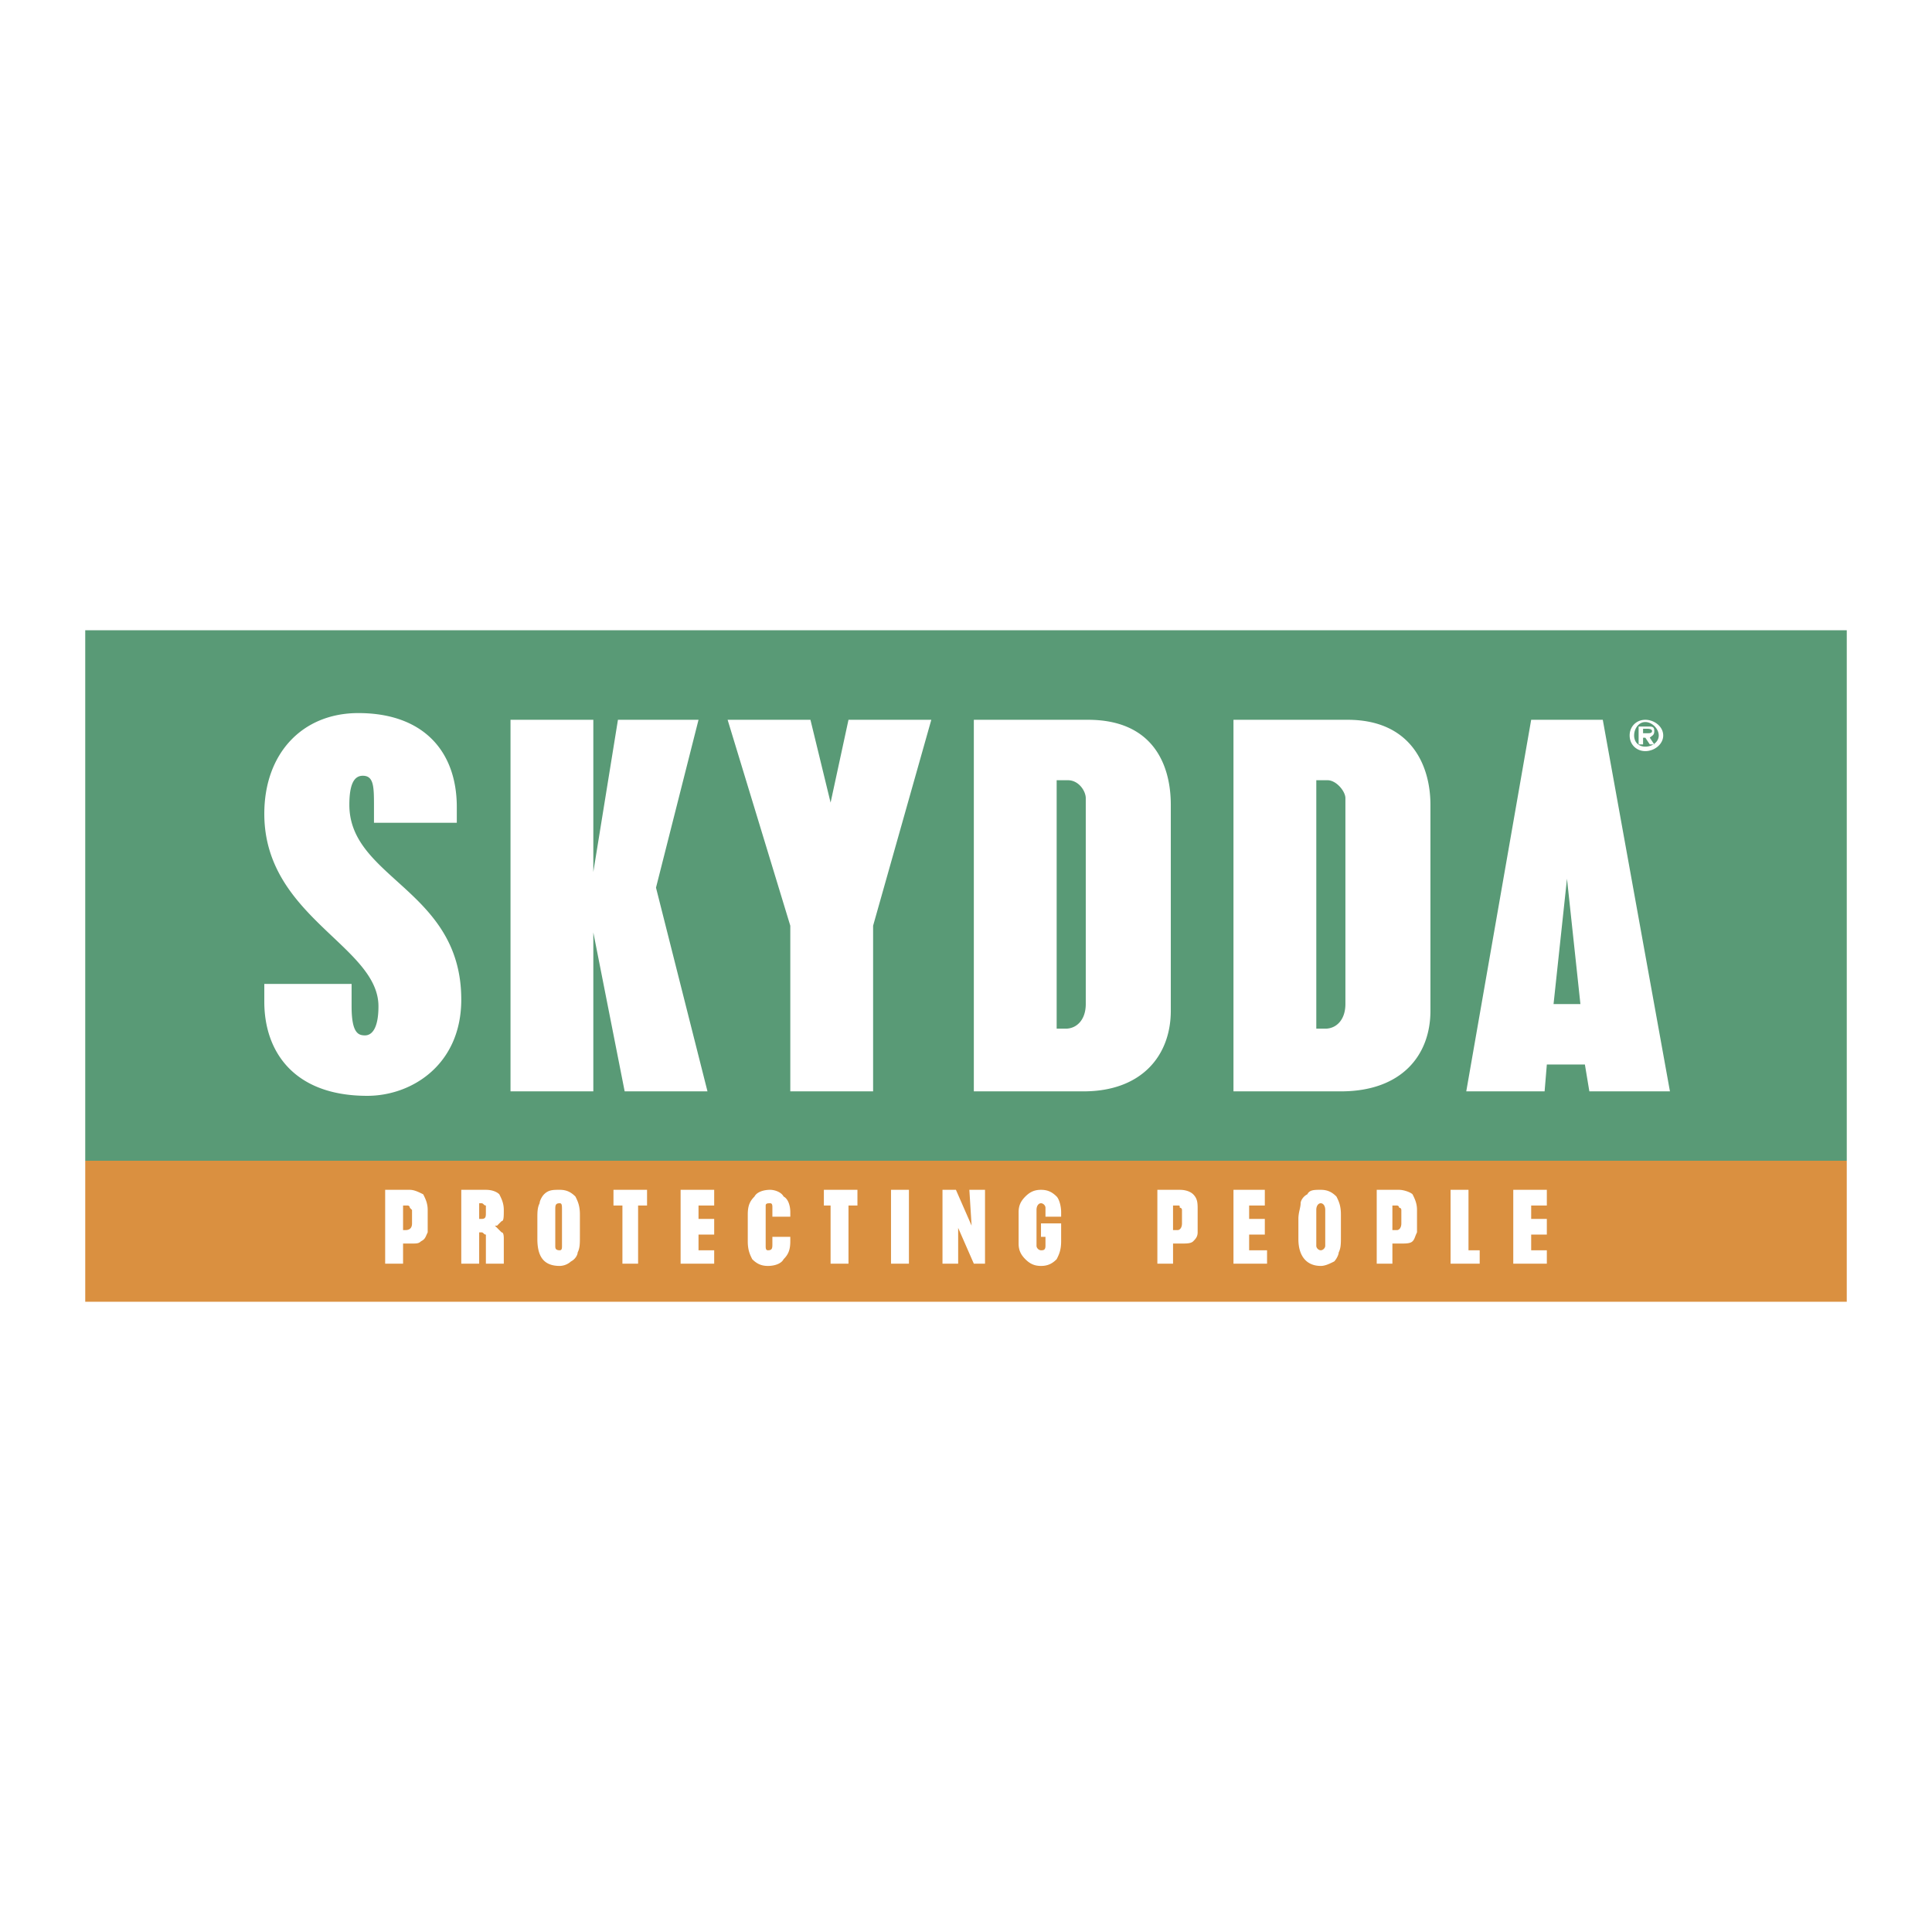
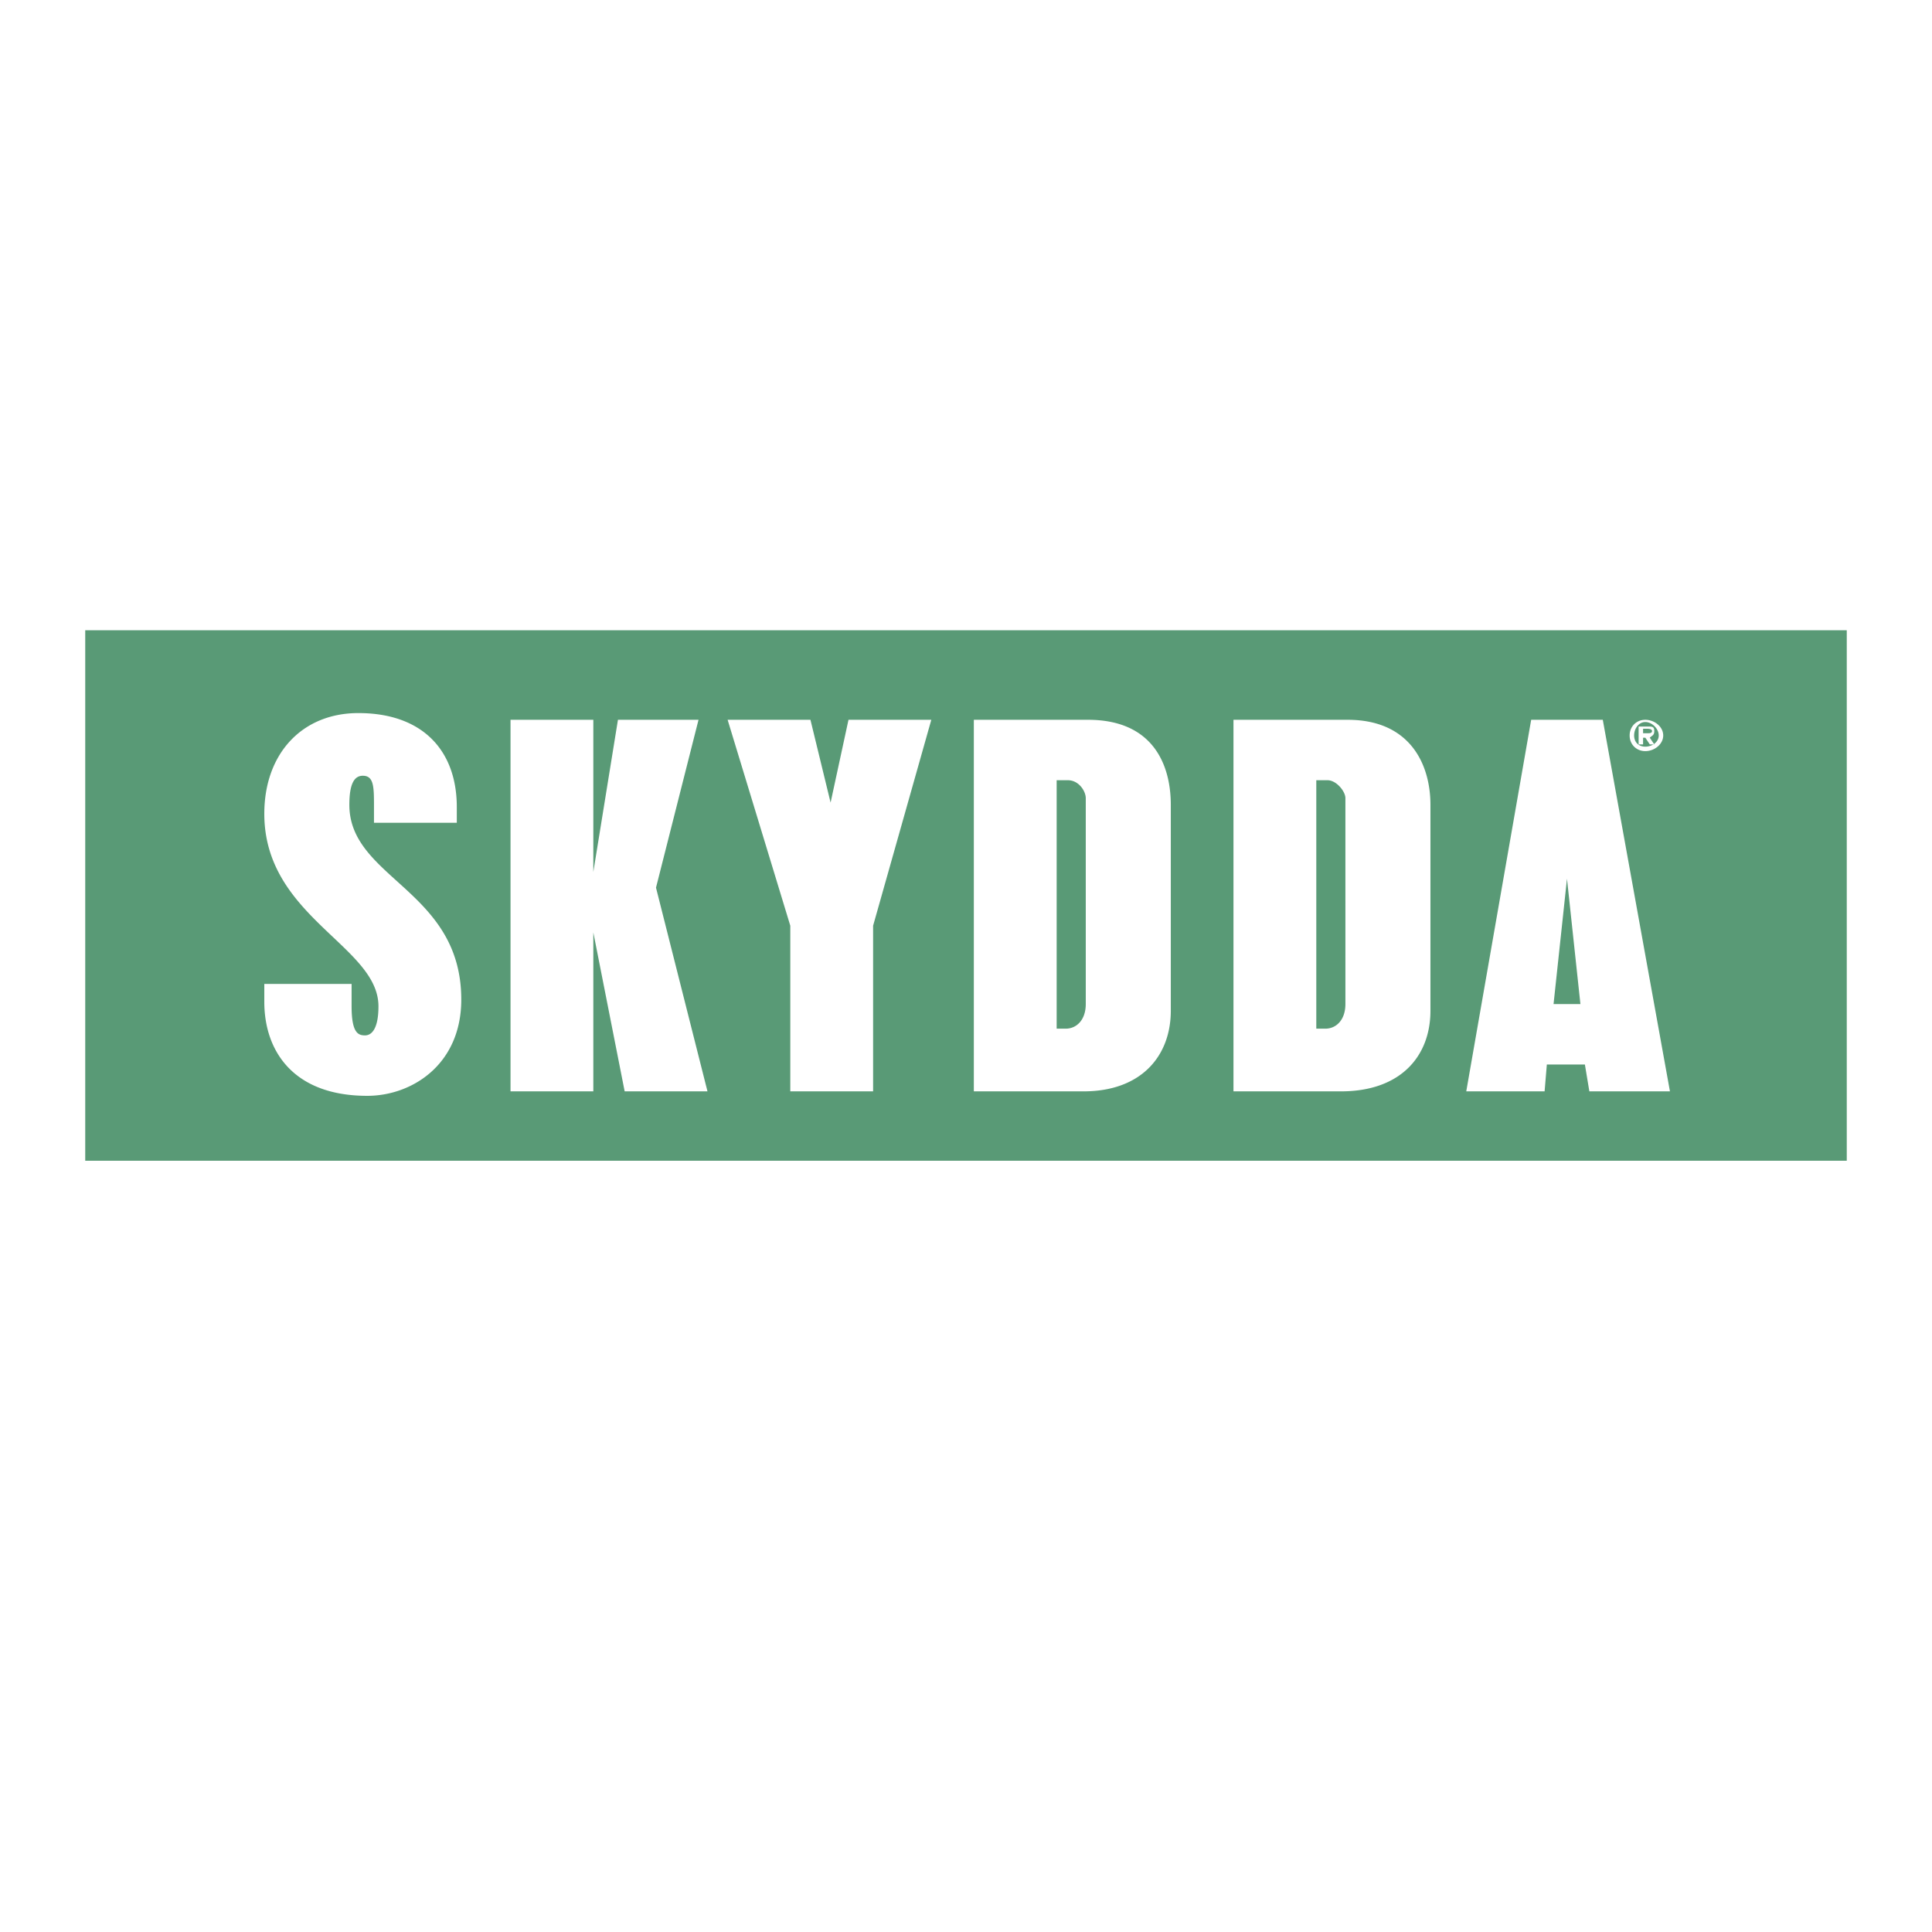
<svg xmlns="http://www.w3.org/2000/svg" width="2500" height="2500" viewBox="0 0 192.756 192.756">
  <g fill-rule="evenodd" clip-rule="evenodd">
-     <path fill="#fff" d="M0 0h192.756v192.756H0V0z" />
    <path fill="#599a76" d="M8.504 62.881h175.748v52.926H8.504V62.881z" />
-     <path fill="#da9040" d="M8.504 115.807h175.748v14.068H8.504v-14.068z" />
+     <path fill="#da9040" d="M8.504 115.807v14.068H8.504v-14.068z" />
    <path d="M40.884 118.709c.447 0 .894.225 1.34.447.224.447.447.893.447 1.562v2.234c-.224.447-.224.67-.67.893-.223.223-.446.223-.893.223h-.894v2.01h-1.786v-7.369h2.456zm-.446 4.02c.446 0 .67-.223.67-.67v-1.34l-.224-.223c0-.223-.223-.223-.223-.223h-.447v2.455h.224v.001zM48.477 118.709c.67 0 1.117.225 1.34.447.224.447.447.893.447 1.562s0 1.117-.223 1.117l-.447.447h-.223l.67.67c.223 0 .223.447.223.67v2.455h-1.787v-2.232-.67c-.223 0-.223-.223-.446-.223h-.224v3.125h-1.786v-7.369h2.456v.001zm-.67 2.904h.224c.446 0 .446-.225.446-.67v-.67c-.223 0-.223-.225-.446-.225h-.224v1.565zM57.856 123.4c0 .668 0 1.115-.224 1.562 0 .223-.223.67-.669.893a1.71 1.71 0 0 1-1.117.447c-1.563 0-2.233-.893-2.233-2.68v-2.01c0-.67 0-1.117.224-1.564 0-.223.223-.67.446-.893.447-.447.894-.447 1.563-.447.669 0 1.117.225 1.563.67.223.447.447.895.447 1.787v2.235zm-2.456.893c0 .223 0 .447.447.447.223 0 .223-.225.223-.447v-3.574c0-.445 0-.67-.223-.67-.447 0-.447.225-.447.67v3.574zM64.556 118.709v1.564h-.893v5.805h-1.564v-5.805h-.893v-1.564h3.35zM71.255 118.709v1.564h-1.563v1.34h1.563v1.563h-1.563v1.564h1.563v1.338h-3.35v-7.369h3.35zM77.061 121.389v-.893c0-.223 0-.447-.223-.447s-.446 0-.446.225V124.294c0 .223 0 .447.223.447.446 0 .446-.225.446-.672v-.669h1.787v.445c0 .895-.224 1.34-.67 1.787-.223.445-.893.67-1.563.67s-1.116-.225-1.563-.67c-.223-.447-.446-.893-.446-1.787v-2.68c0-.893.223-1.34.67-1.787.224-.445.893-.67 1.563-.67.447 0 1.117.225 1.34.67.447.225.67.895.67 1.564v.445h-1.788v.002zM85.547 118.709v1.564h-.893v5.805h-1.786v-5.805h-.67v-1.564h3.349zM88.897 118.709h1.787v7.369h-1.787v-7.369zM95.373 118.709l1.564 3.574-.224-3.574h1.562v7.369H97.16l-1.564-3.572v3.572h-1.563v-7.369h1.34zM104.307 121.389v-.893c0-.223-.225-.447-.447-.447s-.447.225-.447.67v3.574c0 .223.225.447.447.447s.447 0 .447-.447v-.893h-.447v-1.342h2.01v1.787c0 .895-.223 1.34-.447 1.787-.445.445-.893.67-1.562.67s-1.117-.225-1.562-.67c-.447-.447-.672-.893-.672-1.564v-3.125c0-.67.225-1.117.672-1.564.445-.445.893-.67 1.562-.67s1.117.225 1.562.67c.225.225.447.895.447 1.564v.445h-1.563v.001zM117.705 118.709c.67 0 1.115.225 1.34.447.445.447.445.893.445 1.562v2.234c0 .447-.223.67-.445.893-.225.223-.67.223-1.117.223h-.893v2.01h-1.564v-7.369h2.234zm-.225 4.02c.225 0 .447-.223.447-.67v-1.34s0-.223-.223-.223c0-.223 0-.223-.225-.223h-.445v2.455h.446v.001zM126.191 118.709v1.564h-1.564v1.34h1.564v1.563h-1.564v1.564h1.787v1.338h-3.35v-7.369h3.127zM133.783 123.4c0 .668 0 1.115-.223 1.562 0 .223-.225.67-.447.893-.447.223-.893.447-1.34.447-1.34 0-2.232-.893-2.232-2.68v-2.01c0-.67.223-1.117.223-1.564 0-.223.223-.67.67-.893.223-.447.67-.447 1.34-.447s1.117.225 1.562.67c.225.447.447.895.447 1.787v2.235zm-2.457.893c0 .223.225.447.447.447s.447-.225.447-.447v-3.574c0-.445-.225-.67-.447-.67s-.447.225-.447.67v3.574zM139.59 118.709c.445 0 1.115.225 1.34.447.223.447.445.893.445 1.562v2.234c-.223.447-.223.67-.445.893-.225.223-.67.223-1.117.223h-.893v2.01h-1.564v-7.369h2.234zm-.225 4.02c.225 0 .447-.223.447-.67v-1.34s0-.223-.223-.223c0-.223-.225-.223-.225-.223h-.445v2.455h.446v.001zM146.512 118.709v6.031h1.117v1.338h-2.904v-7.369h1.787zM154.328 118.709v1.564h-1.562v1.34h1.562v1.563h-1.562v1.564h1.562v1.338h-3.349v-7.369h3.349zM162.59 73.377c0-.893.67-1.563 1.564-1.563.893 0 1.785.67 1.785 1.563s-.893 1.563-1.785 1.563c-.894 0-1.564-.67-1.564-1.563zm2.904 0c0-.67-.67-1.34-1.34-1.34s-1.117.669-1.117 1.34c0 .67.447 1.117 1.117 1.117s1.34-.447 1.34-1.117zm-.447.893h-.447l-.445-.67h-.225v.67h-.445v-1.786h.893c.447 0 .67 0 .67.446 0 .447-.223.447-.447.67l.446.67zm-.67-1.116c.223 0 .447 0 .447-.224s-.447-.224-.447-.224h-.447v.447h.447v.001zM37.312 82.086v-1.563c0-2.01 0-3.126-1.117-3.126-.893 0-1.34.893-1.34 2.903 0 7.369 11.166 8.486 11.166 19.429 0 6.477-4.913 9.602-9.379 9.602-7.369 0-10.272-4.465-10.272-9.379v-1.787h8.709v2.234c0 2.68.67 2.902 1.34 2.902s1.34-.67 1.34-2.902c0-6.03-11.389-8.933-11.389-19.206 0-6.029 3.796-10.049 9.379-10.049 6.476 0 9.826 3.796 9.826 9.379v1.563h-8.263zM59.196 71.814v15.185l2.457-15.185h8.039l-4.243 16.748 5.136 20.323h-8.262l-3.127-15.857v15.857h-8.262V71.814h8.262zM80.858 71.814l2.01 8.262 1.786-8.262h8.263L87.11 92.358v16.527h-8.262V92.358l-6.253-20.544h8.263zM108.549 71.814c6.477 0 8.262 4.466 8.262 8.486v20.546c0 4.465-2.902 8.039-8.709 8.039H97.16V71.814h11.389zm-3.127 30.817h.895c1.115 0 2.01-.893 2.01-2.457V79.629c0-.67-.67-1.786-1.787-1.786h-1.117v24.788h-.001zM134.453 71.814c6.252 0 8.262 4.466 8.262 8.486v20.546c0 4.465-2.902 8.039-8.932 8.039h-10.719V71.814h11.389zm-3.127 30.817h.895c1.115 0 2.01-.893 2.01-2.457V79.629c0-.67-.895-1.786-1.787-1.786h-1.117v24.788h-.001zM159.91 71.814l6.701 37.071h-8.041l-.445-2.68h-3.797l-.223 2.68h-7.816l6.477-37.071h7.144zm-4.912 28.36h2.68l-1.34-12.505-1.34 12.505z" fill="#fff" />
  </g>
</svg>